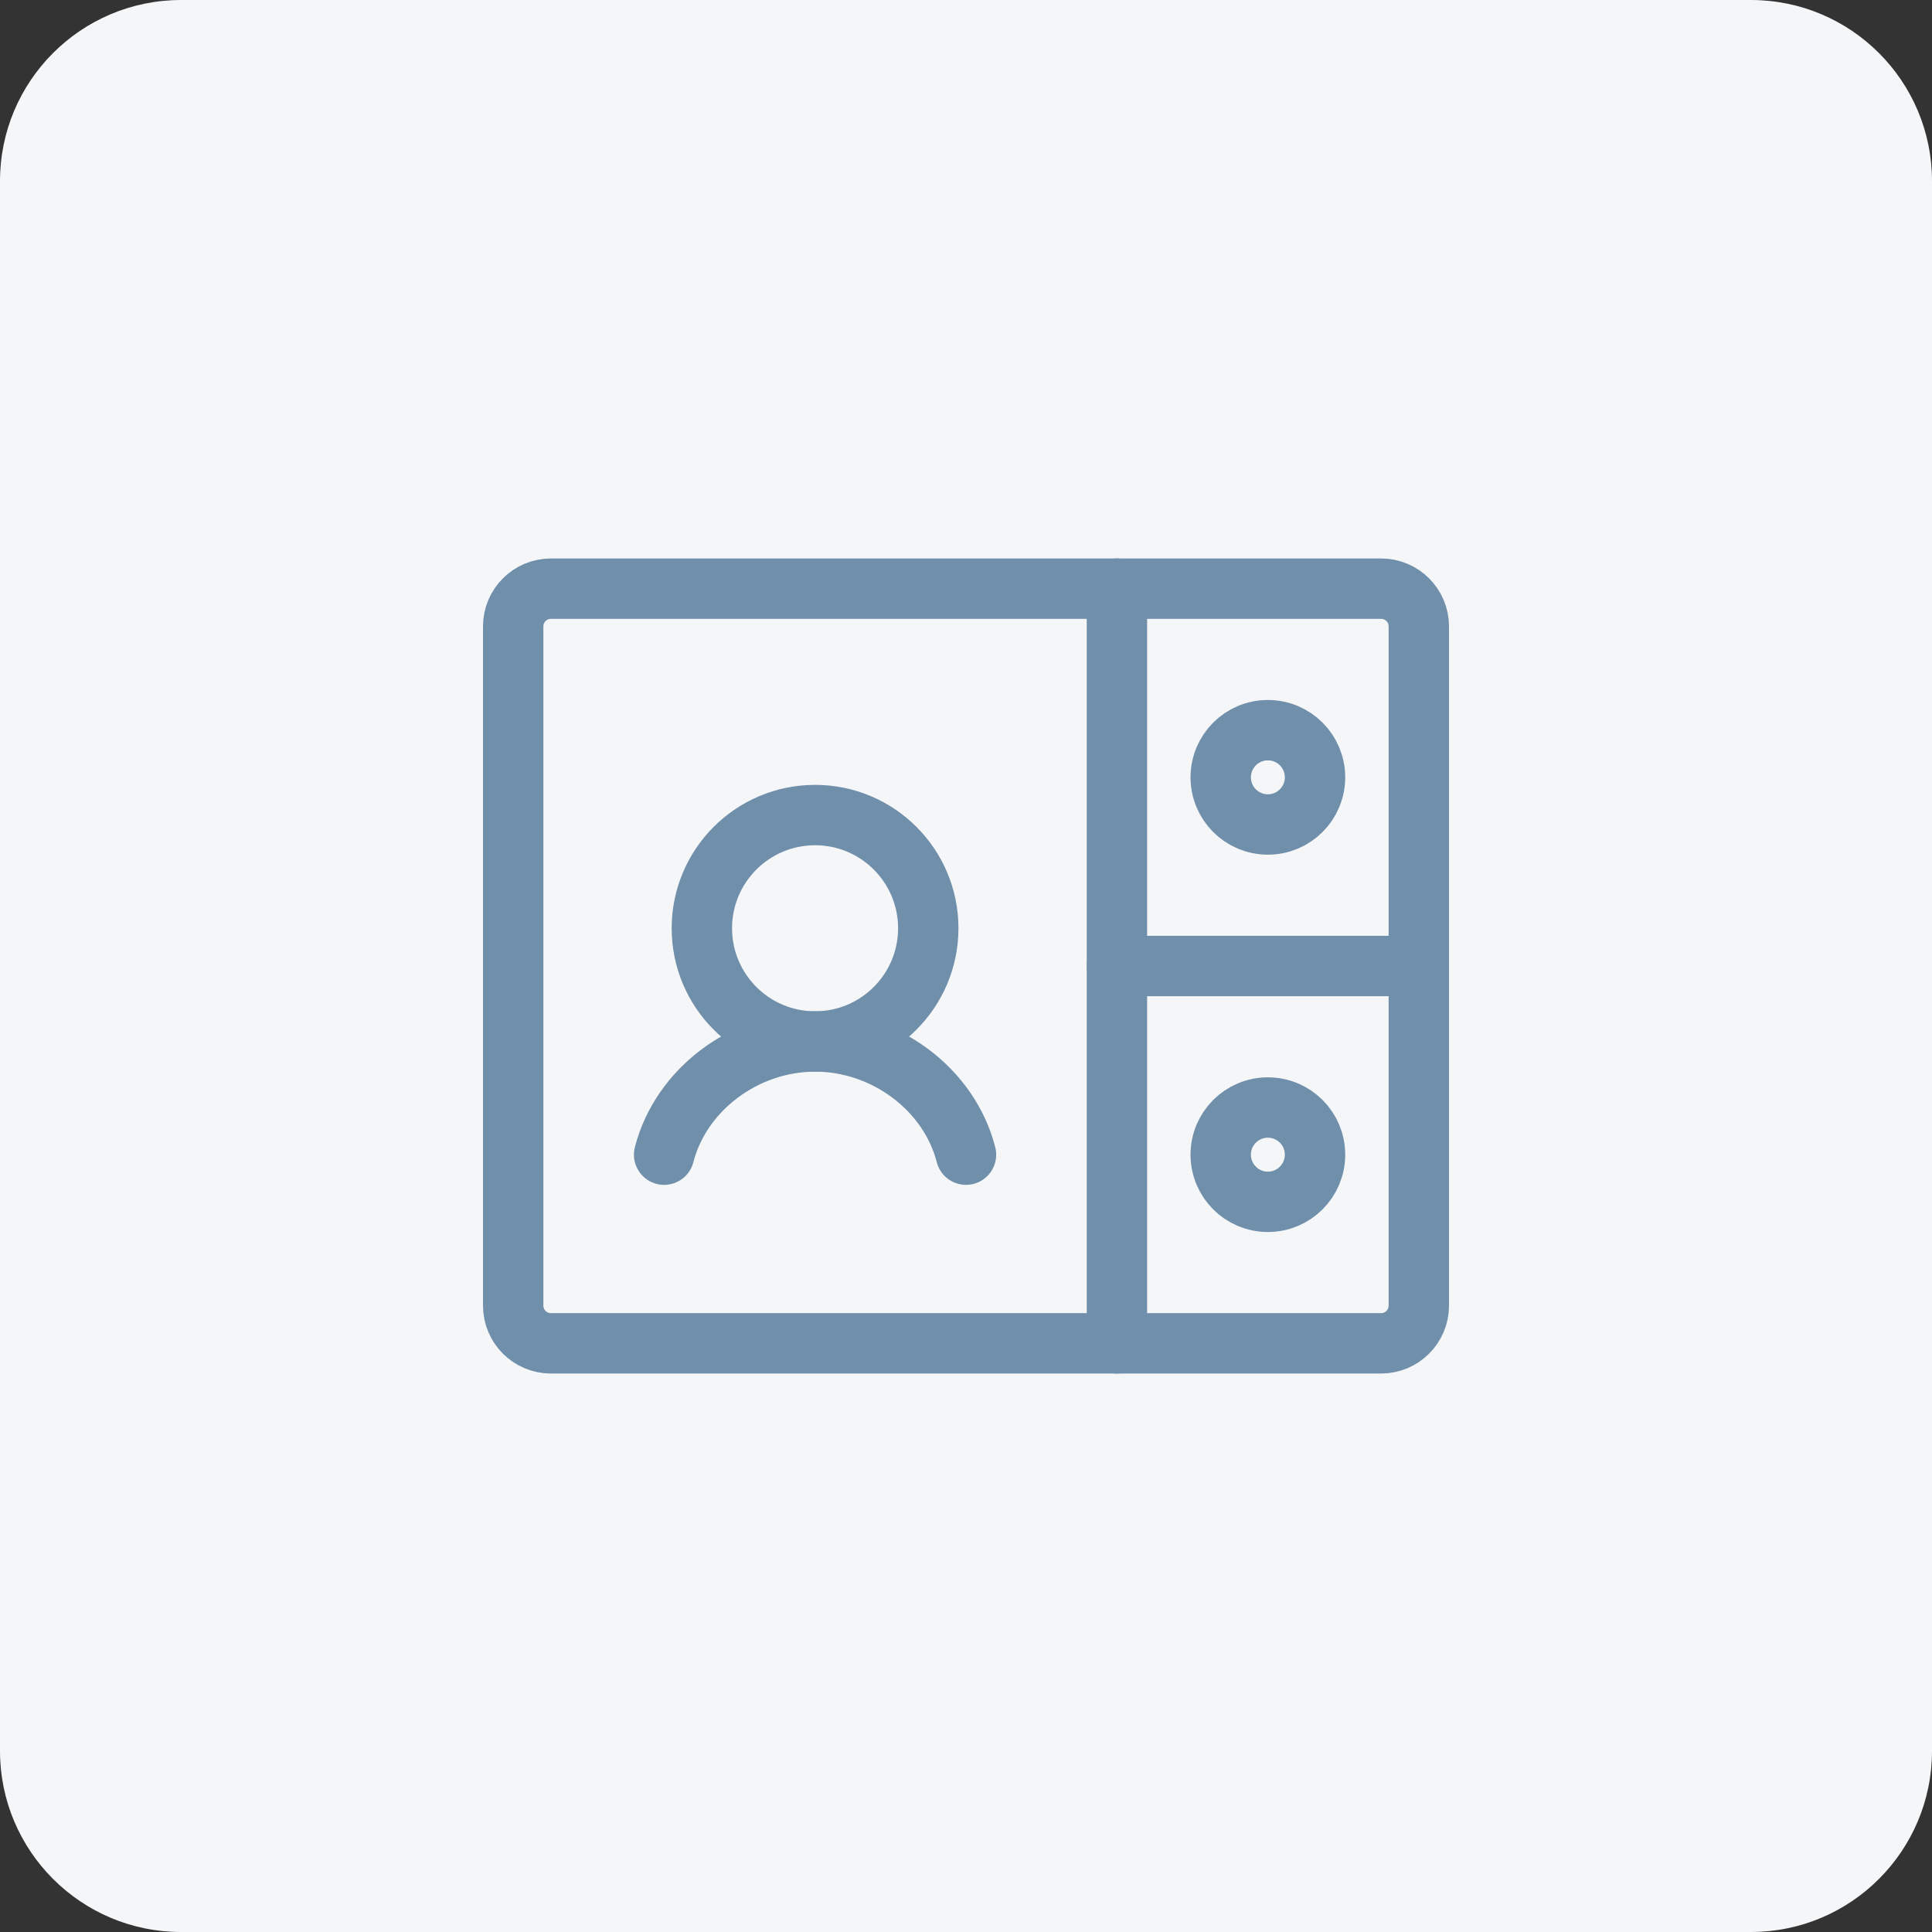
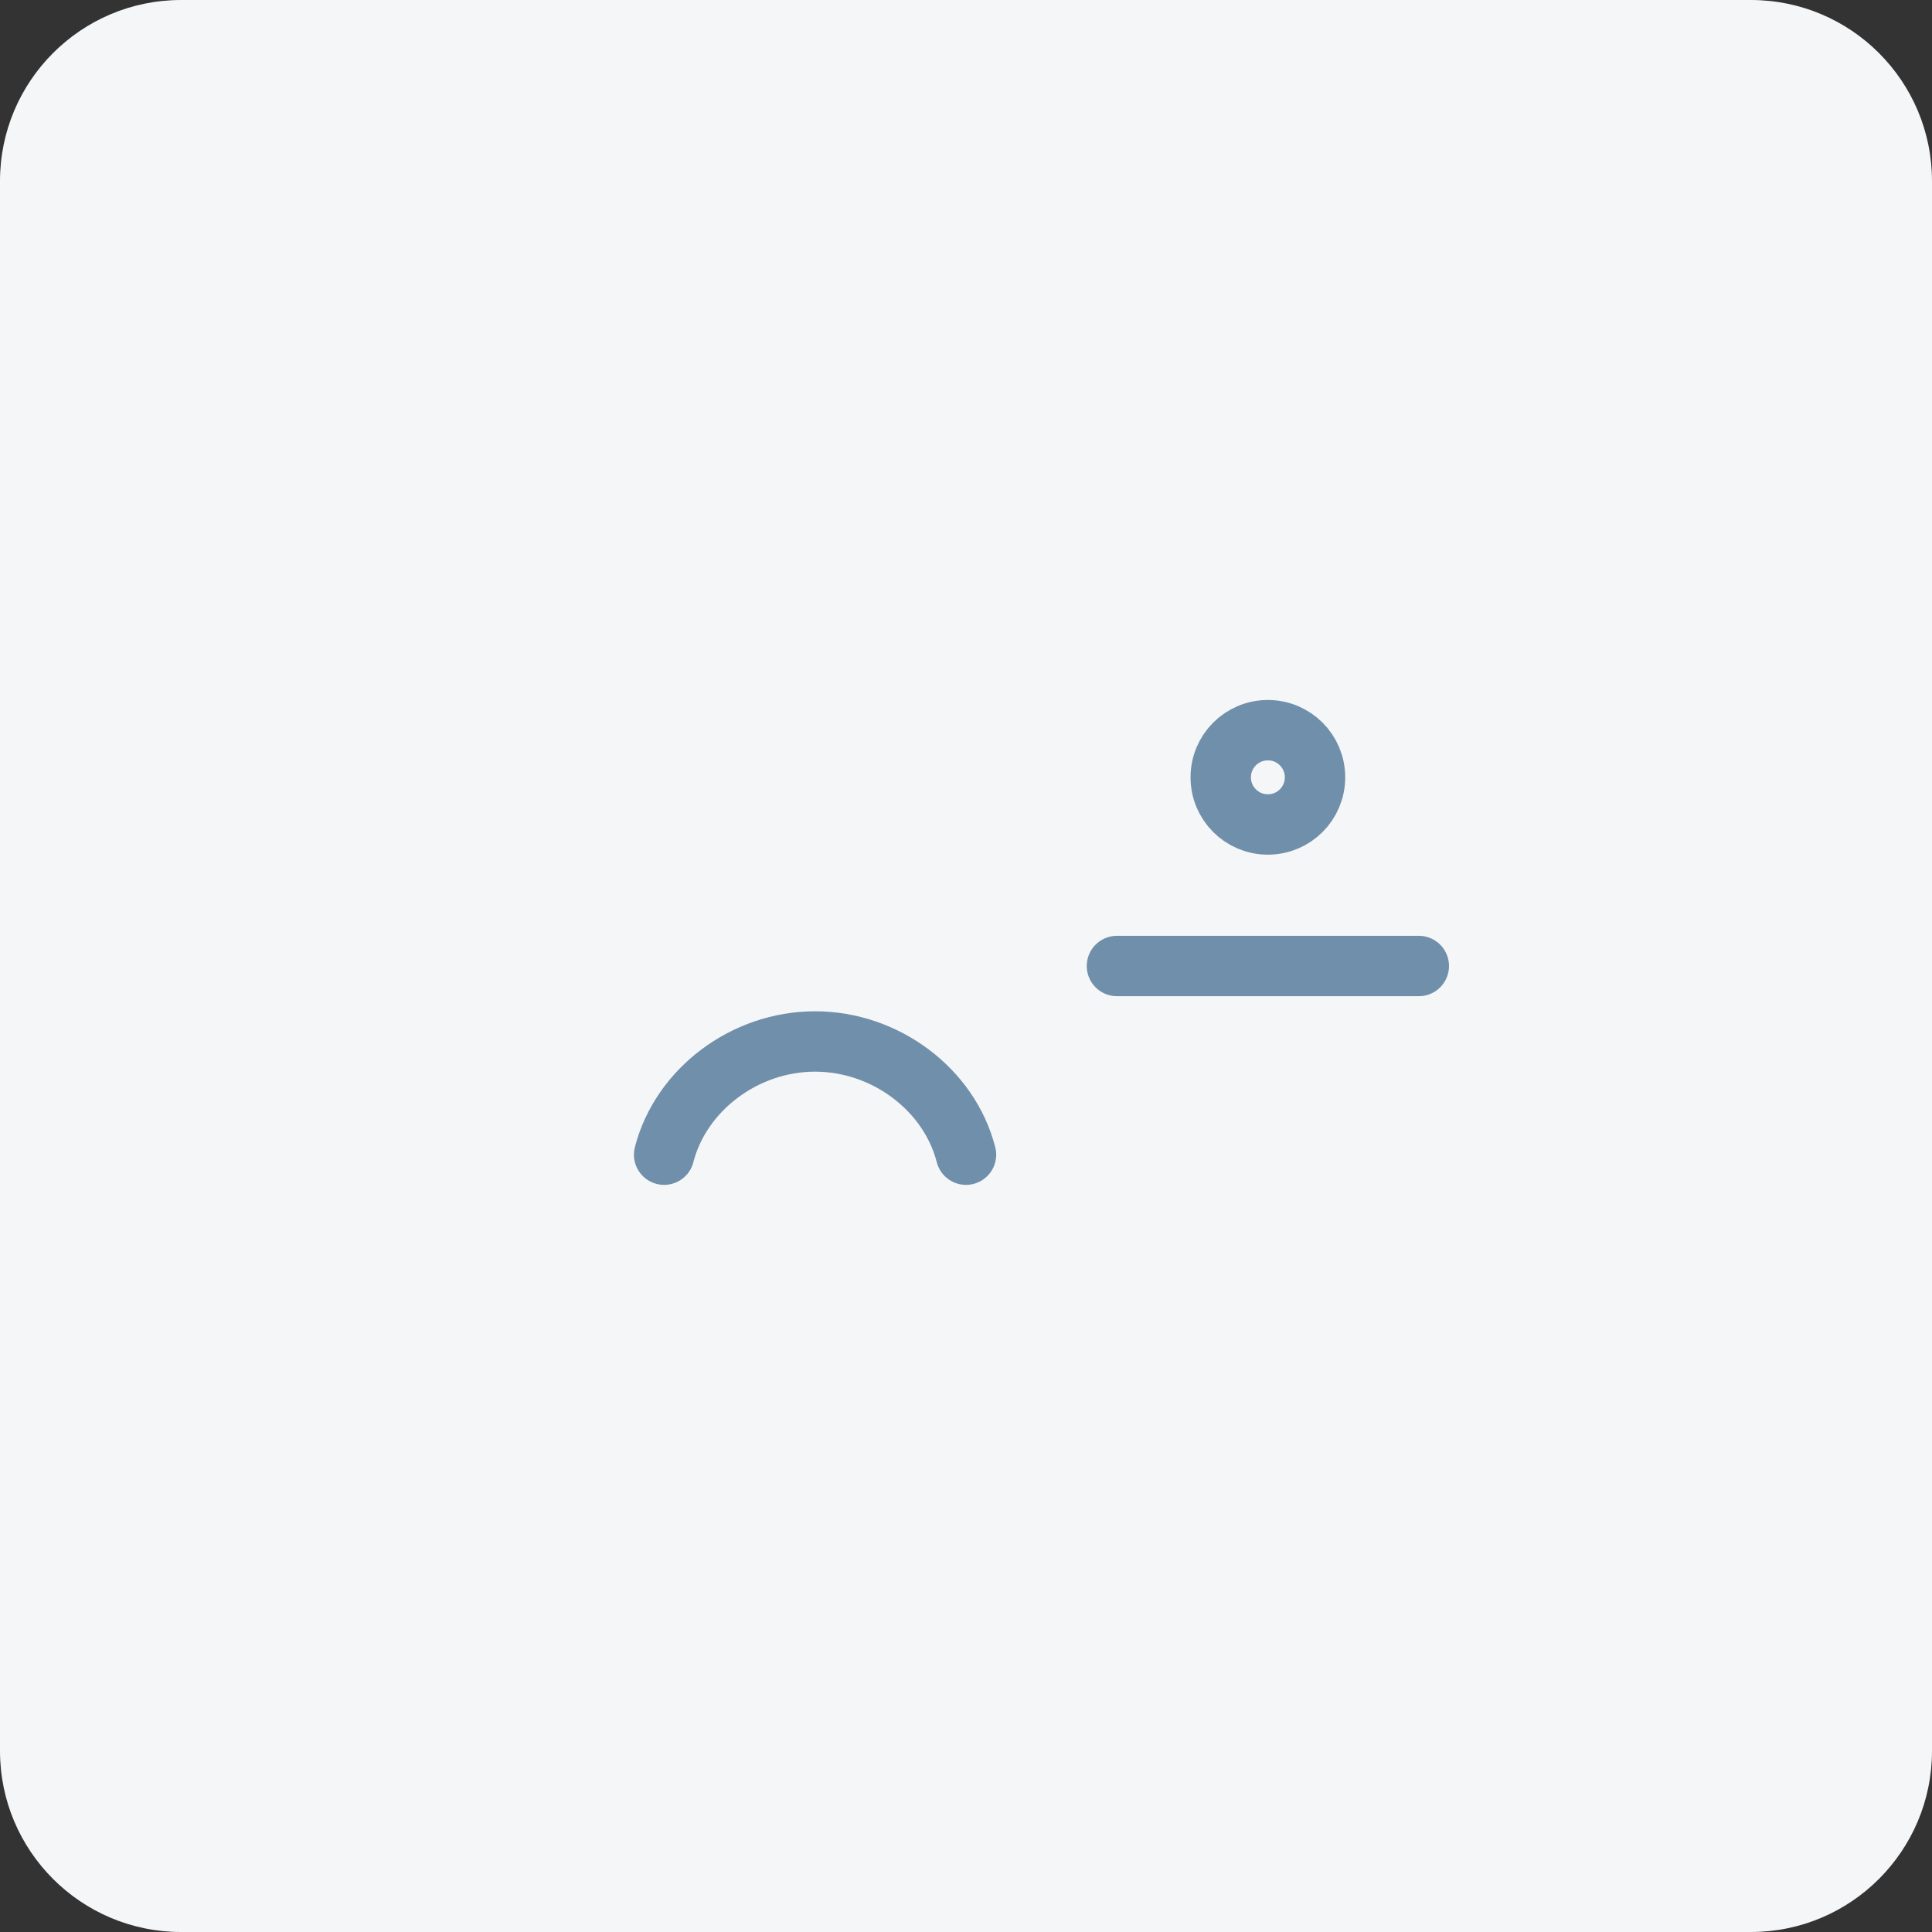
<svg xmlns="http://www.w3.org/2000/svg" width="64" height="64" viewBox="0 0 64 64" fill="none">
  <rect x="0" y="0" width="64" height="64" fill="#333333" stroke="none" />
  <path d="M0 6C0 2.686 2.686 0 6 0H58C61.314 0 64 2.686 64 6V58C64 61.314 61.314 64 58 64H6C2.686 64 0 61.314 0 58V6Z" fill="#F4F6F8" />
  <g clip-path="url(#clip0_229_45728)">
-     <path d="M45.75 19.5H18.25C17.56 19.5 17 20.06 17 20.75V43.25C17 43.94 17.56 44.5 18.25 44.5H45.75C46.44 44.5 47 43.94 47 43.25V20.75C47 20.06 46.44 19.5 45.75 19.5Z" stroke="#708FAA" stroke-width="2" stroke-linecap="round" stroke-linejoin="round" />
-     <path d="M37 19.5V44.5" stroke="#708FAA" stroke-width="2" stroke-linecap="round" stroke-linejoin="round" />
    <path d="M37 32H47" stroke="#708FAA" stroke-width="2" stroke-linecap="round" stroke-linejoin="round" />
    <path d="M42 27.312C42.863 27.312 43.562 26.613 43.562 25.75C43.562 24.887 42.863 24.188 42 24.188C41.137 24.188 40.438 24.887 40.438 25.75C40.438 26.613 41.137 27.312 42 27.312Z" stroke="#708FAA" stroke-width="2" stroke-linecap="round" stroke-linejoin="round" />
-     <path d="M42 39.812C42.863 39.812 43.562 39.113 43.562 38.25C43.562 37.387 42.863 36.688 42 36.688C41.137 36.688 40.438 37.387 40.438 38.25C40.438 39.113 41.137 39.812 42 39.812Z" stroke="#708FAA" stroke-width="2" stroke-linecap="round" stroke-linejoin="round" />
-     <path d="M27 34.5C29.071 34.5 30.75 32.821 30.75 30.75C30.75 28.679 29.071 27 27 27C24.929 27 23.25 28.679 23.25 30.75C23.25 32.821 24.929 34.5 27 34.5Z" stroke="#708FAA" stroke-width="2" stroke-linecap="round" stroke-linejoin="round" />
    <path d="M22 38.25C22.555 36.094 24.67 34.5 27 34.5C29.33 34.5 31.447 36.092 32 38.25" stroke="#708FAA" stroke-width="2" stroke-linecap="round" stroke-linejoin="round" />
  </g>
  <defs>
    <clipPath id="clip0_229_45728">
      <rect width="40" height="40" fill="white" transform="translate(12 12)" />
    </clipPath>
  </defs>
</svg>